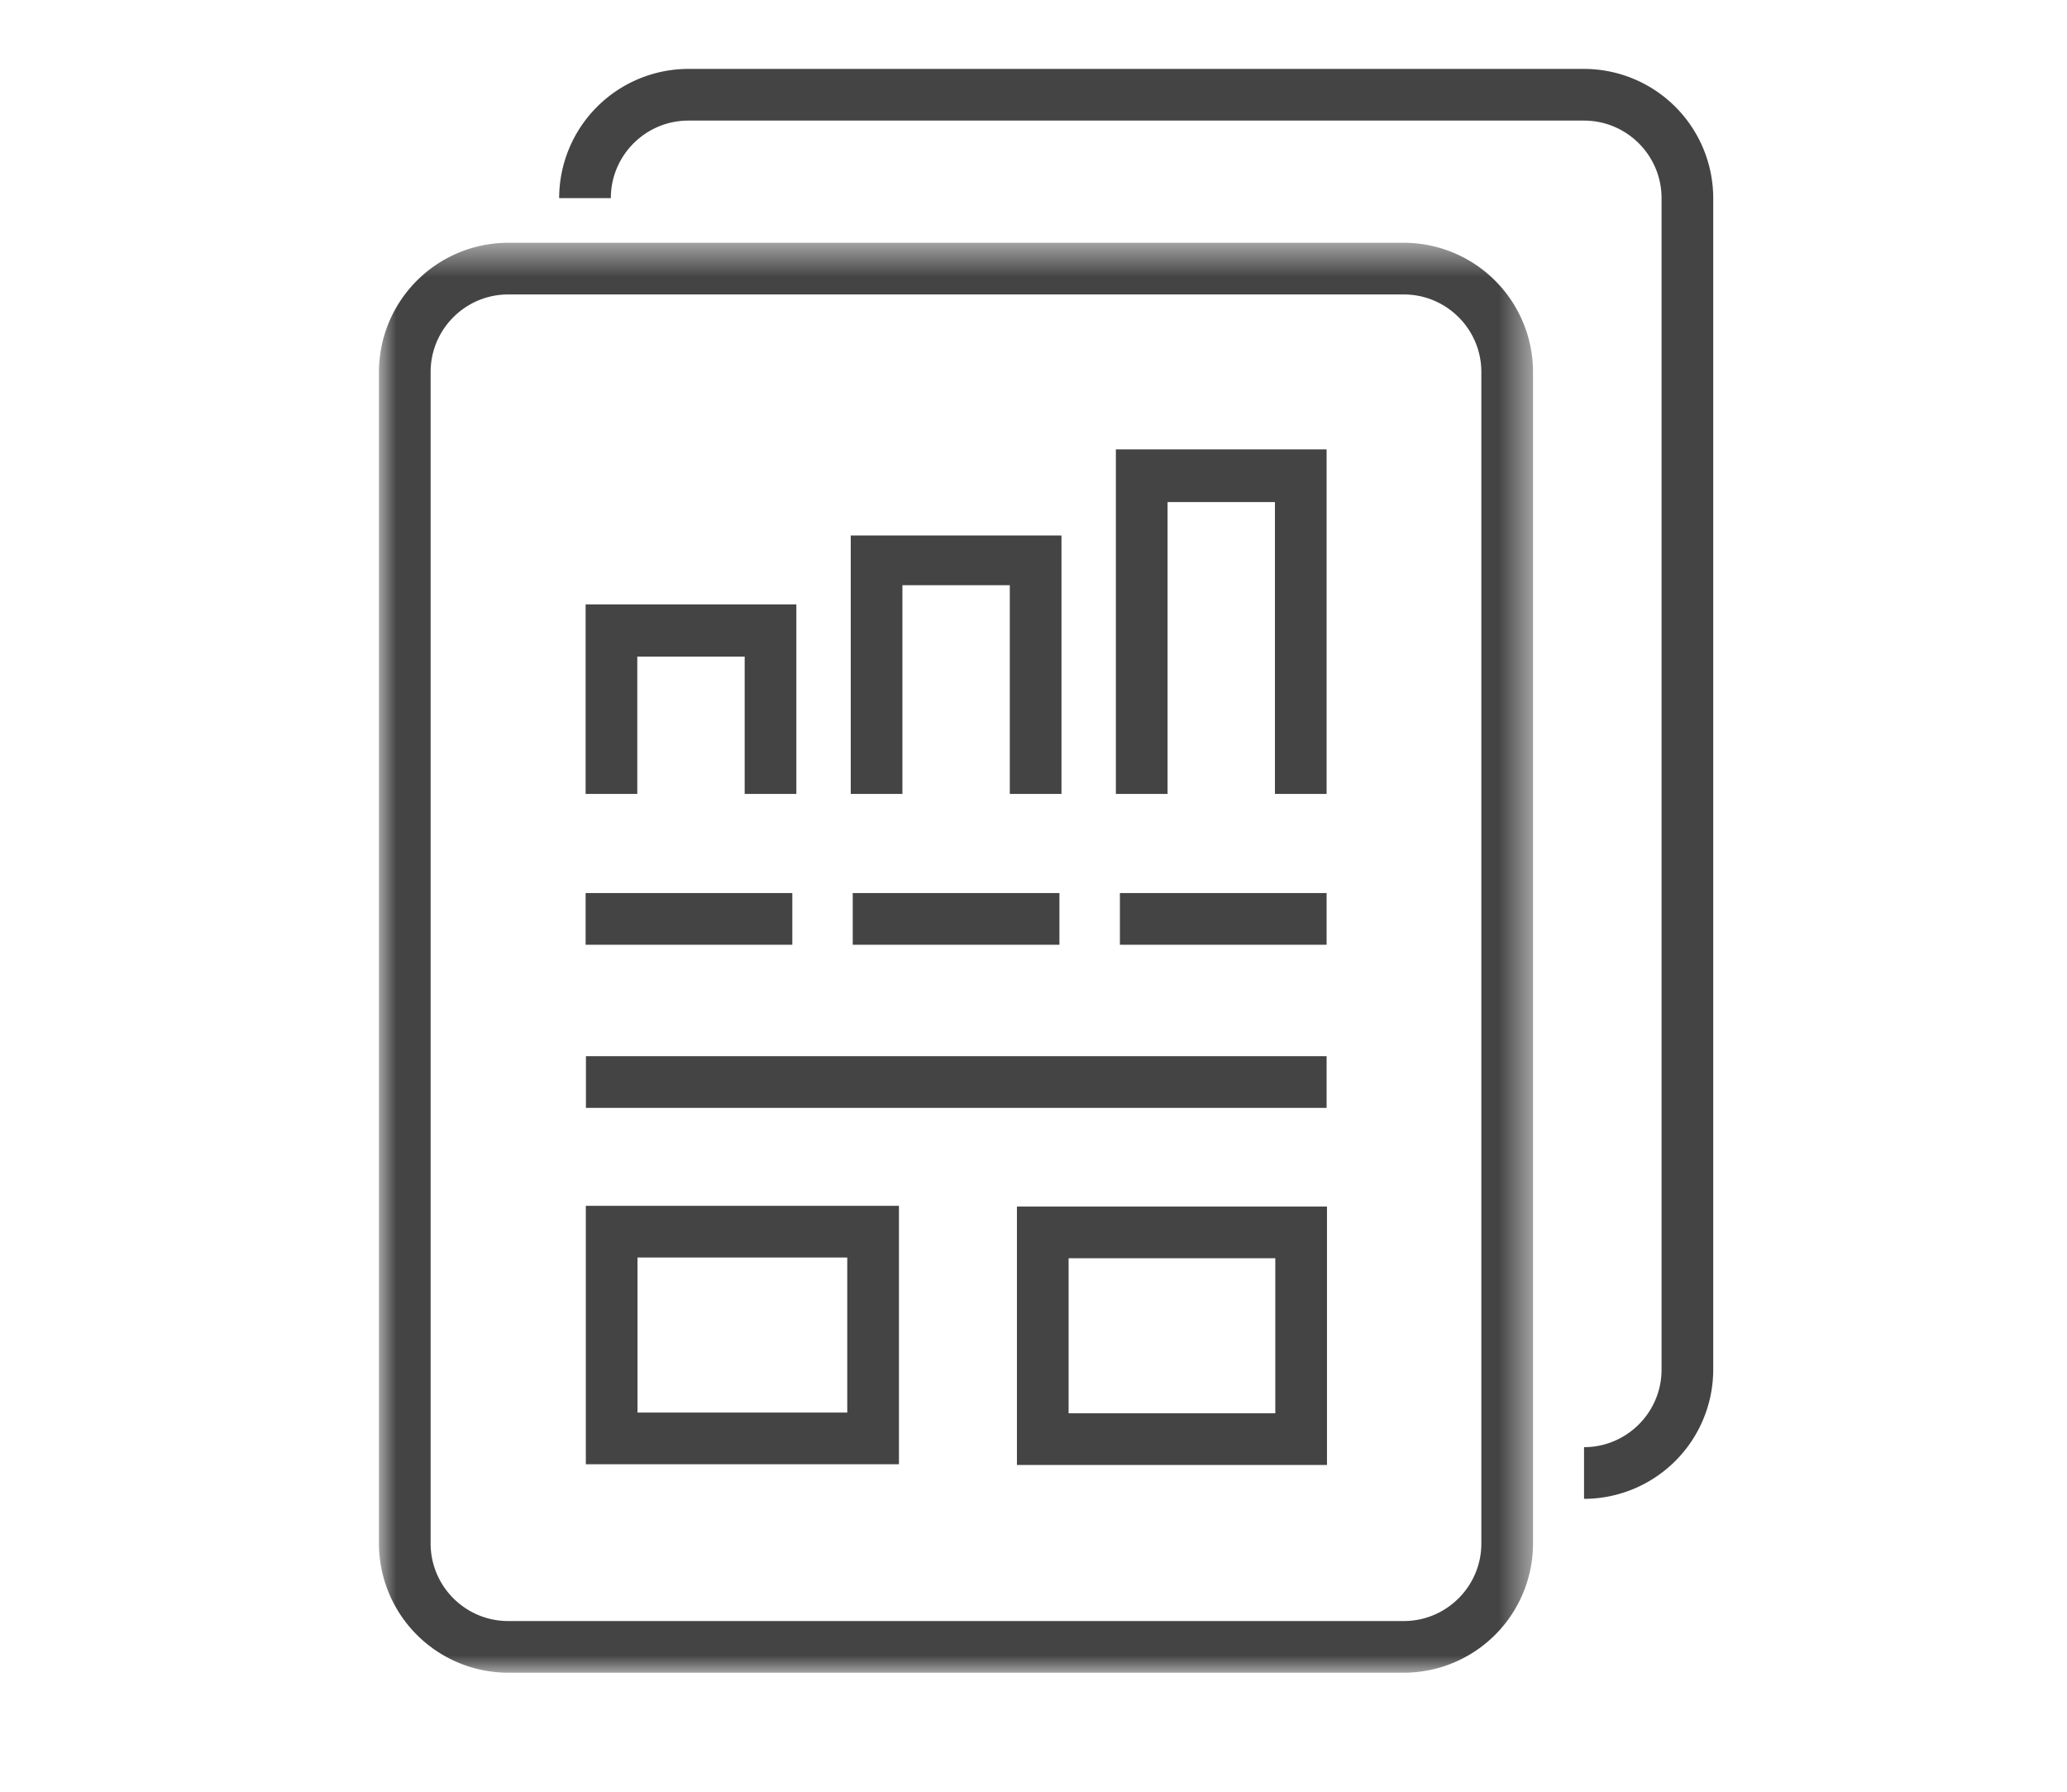
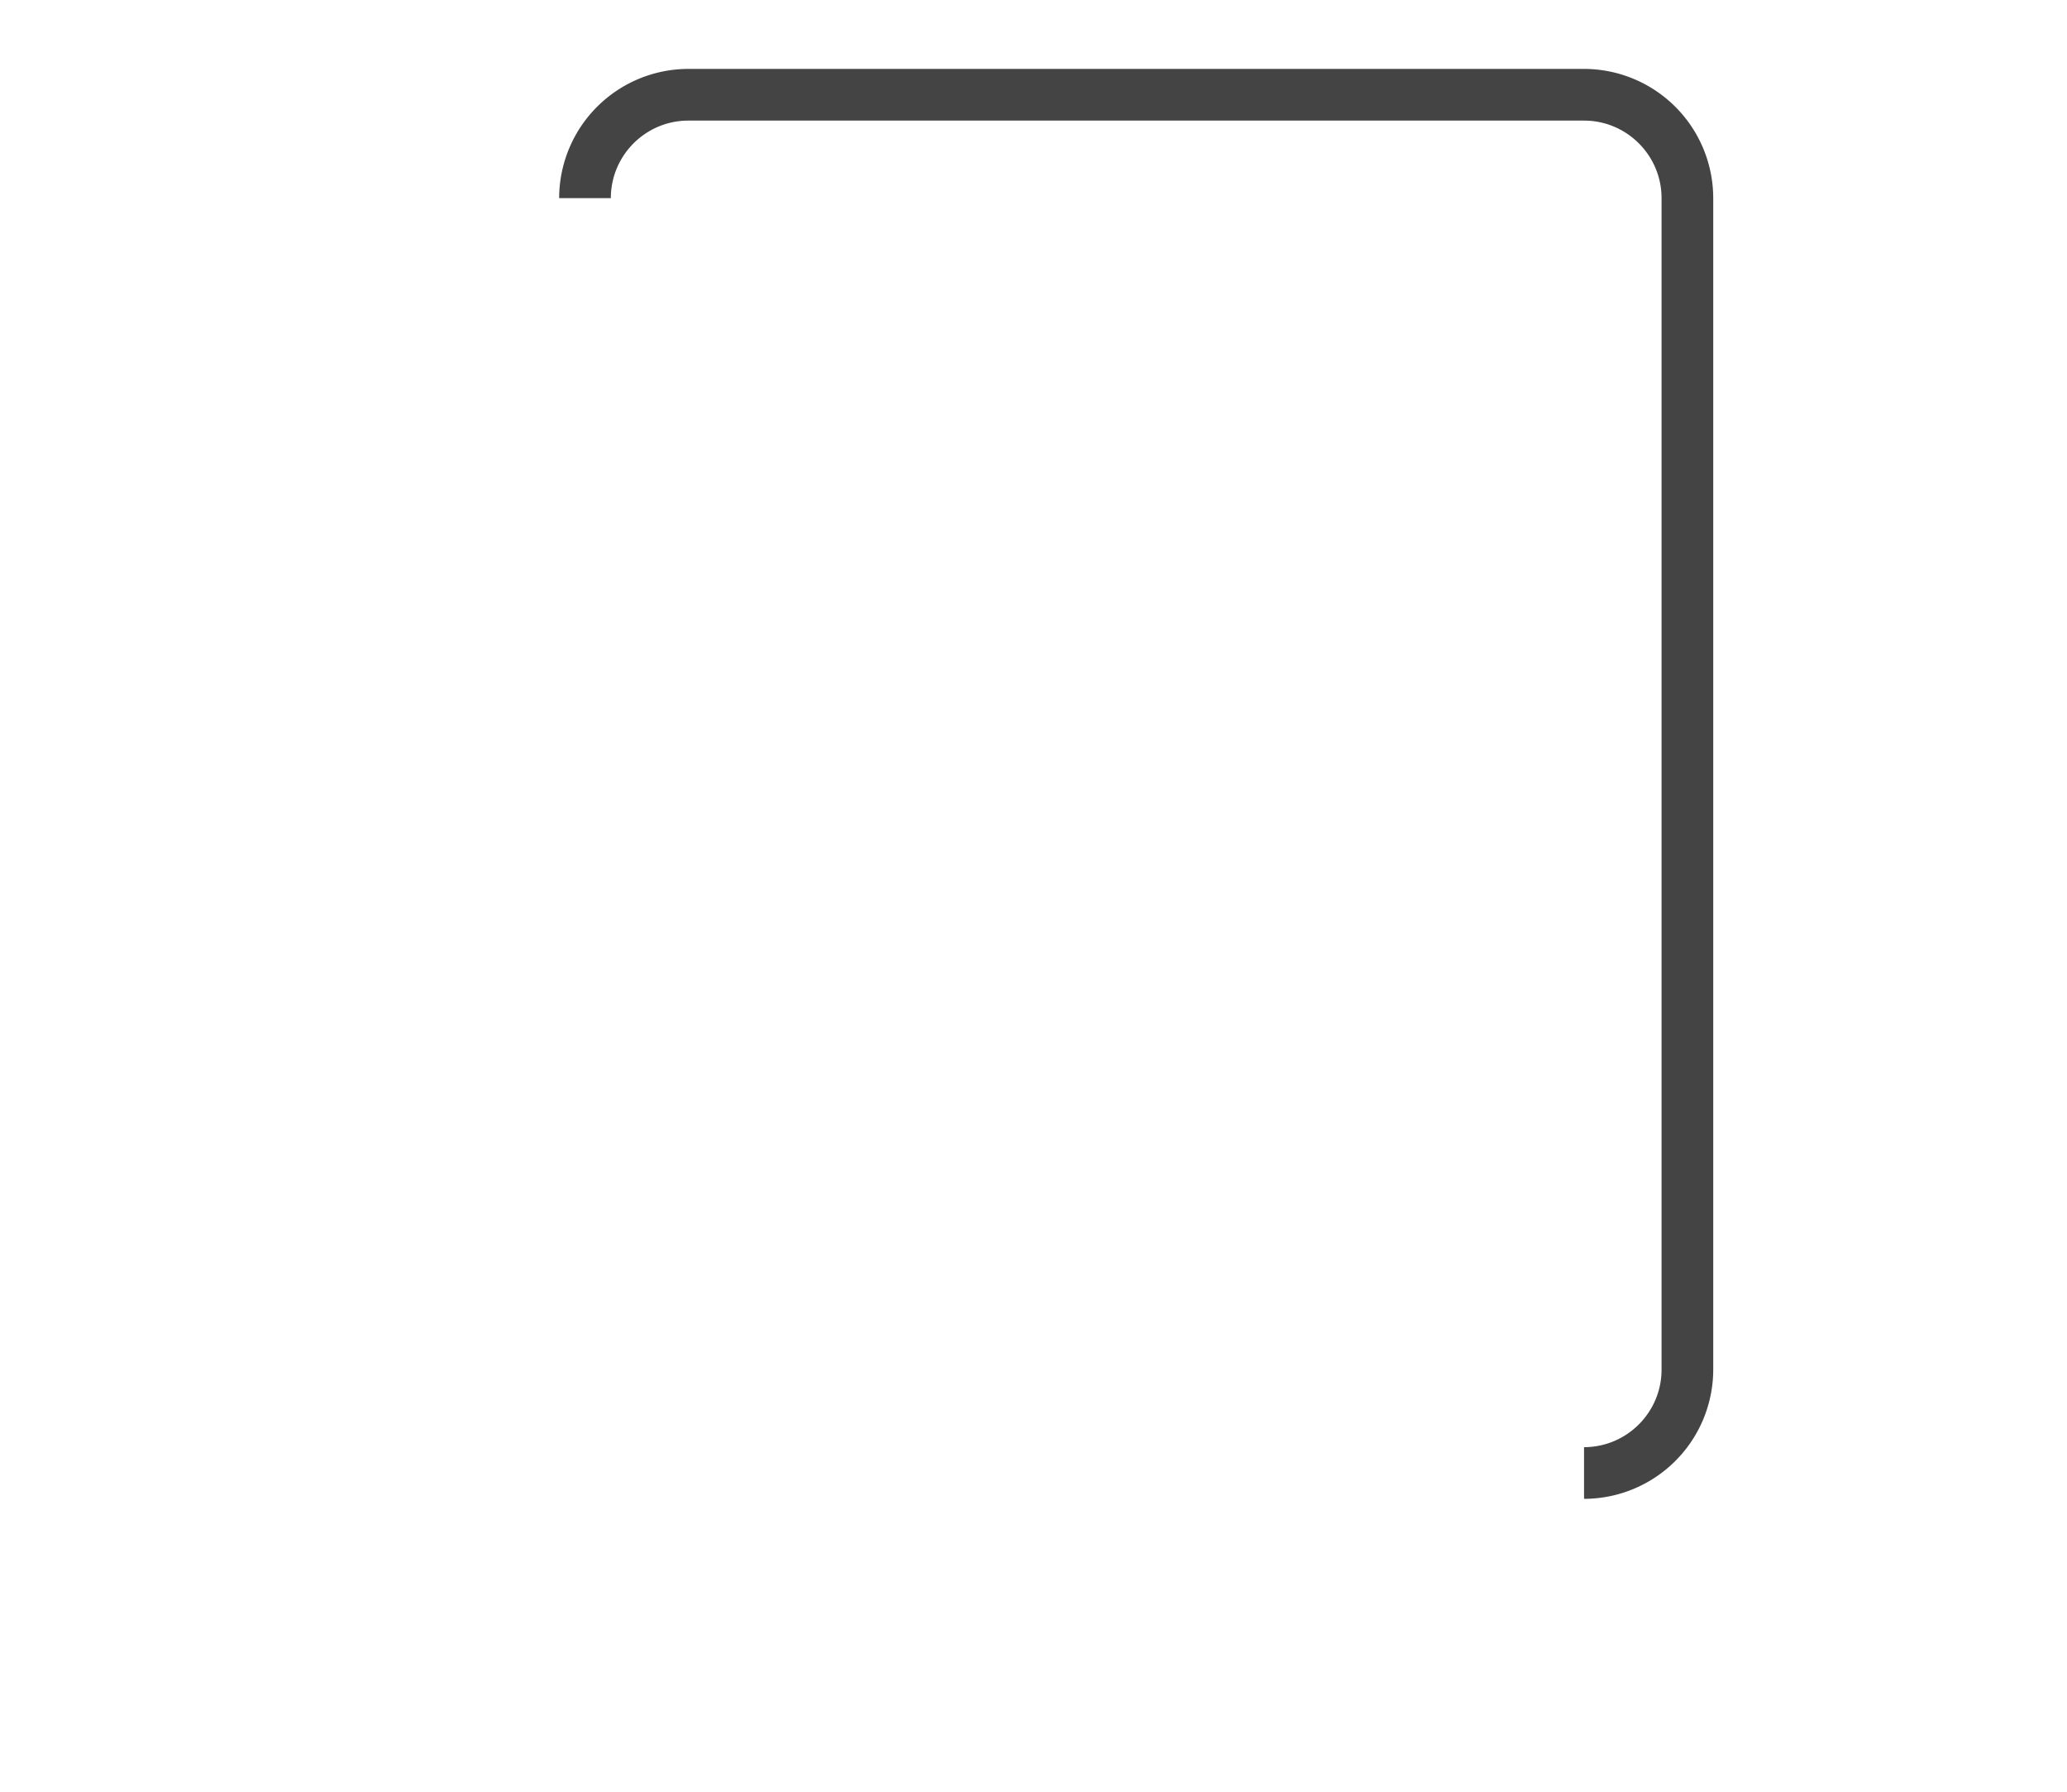
<svg xmlns="http://www.w3.org/2000/svg" xmlns:xlink="http://www.w3.org/1999/xlink" width="60" height="52">
  <defs>
    <path id="a" d="M0 .5h33.5V42H0z" />
    <path id="c" d="M0 46.546h38.731V0H0z" />
  </defs>
  <g transform="translate(11 2)" fill="none" fill-rule="evenodd">
    <g transform="translate(0 4.546)">
      <mask id="b" fill="#fff">
        <use xlink:href="#a" />
      </mask>
-       <path d="M3.75 2C2.51 2 1.5 3.01 1.5 4.25v34c0 1.24 1.01 2.25 2.25 2.25h26c1.24 0 2.25-1.01 2.25-2.25v-34C32 3.01 30.99 2 29.75 2h-26zm26 40h-26A3.755 3.755 0 010 38.25v-34A3.755 3.755 0 013.75.5h26a3.755 3.755 0 013.75 3.75v34A3.755 3.755 0 0129.75 42z" fill="#444" mask="url(#b)" />
    </g>
    <path d="M34.981 41.5V40c1.24 0 2.25-1.01 2.25-2.25v-34c0-1.24-1.01-2.25-2.25-2.25h-26c-1.24 0-2.25 1.01-2.25 2.25h-1.5A3.755 3.755 0 018.981 0h26a3.755 3.755 0 013.75 3.75v34a3.755 3.755 0 01-3.75 3.75" fill="#444" />
    <mask id="d" fill="#fff">
      <use xlink:href="#c" />
    </mask>
-     <path fill="#444" mask="url(#d)" d="M6.008 30.153h21.5v-1.5h-21.5zm-.009-4.734h6v-1.5h-6zm7.754 0h6v-1.5h-6zm7.755 0h6v-1.5h-6zm-9.392-4.378h-1.5v-3.985H7.499v3.985h-1.5v-5.5h6.117zm7.696 0h-1.5v-6.057h-3.117v6.057h-1.5v-7.5h6.117zm7.696 0h-1.5v-8.469h-3.117v8.47h-1.5v-10h6.117z" />
-     <path stroke="#444" stroke-width="1.5" mask="url(#d)" d="M6.755 39.746h7.589v-6H6.755zm12.514.021h7.5v-6h-7.5z" />
  </g>
</svg>